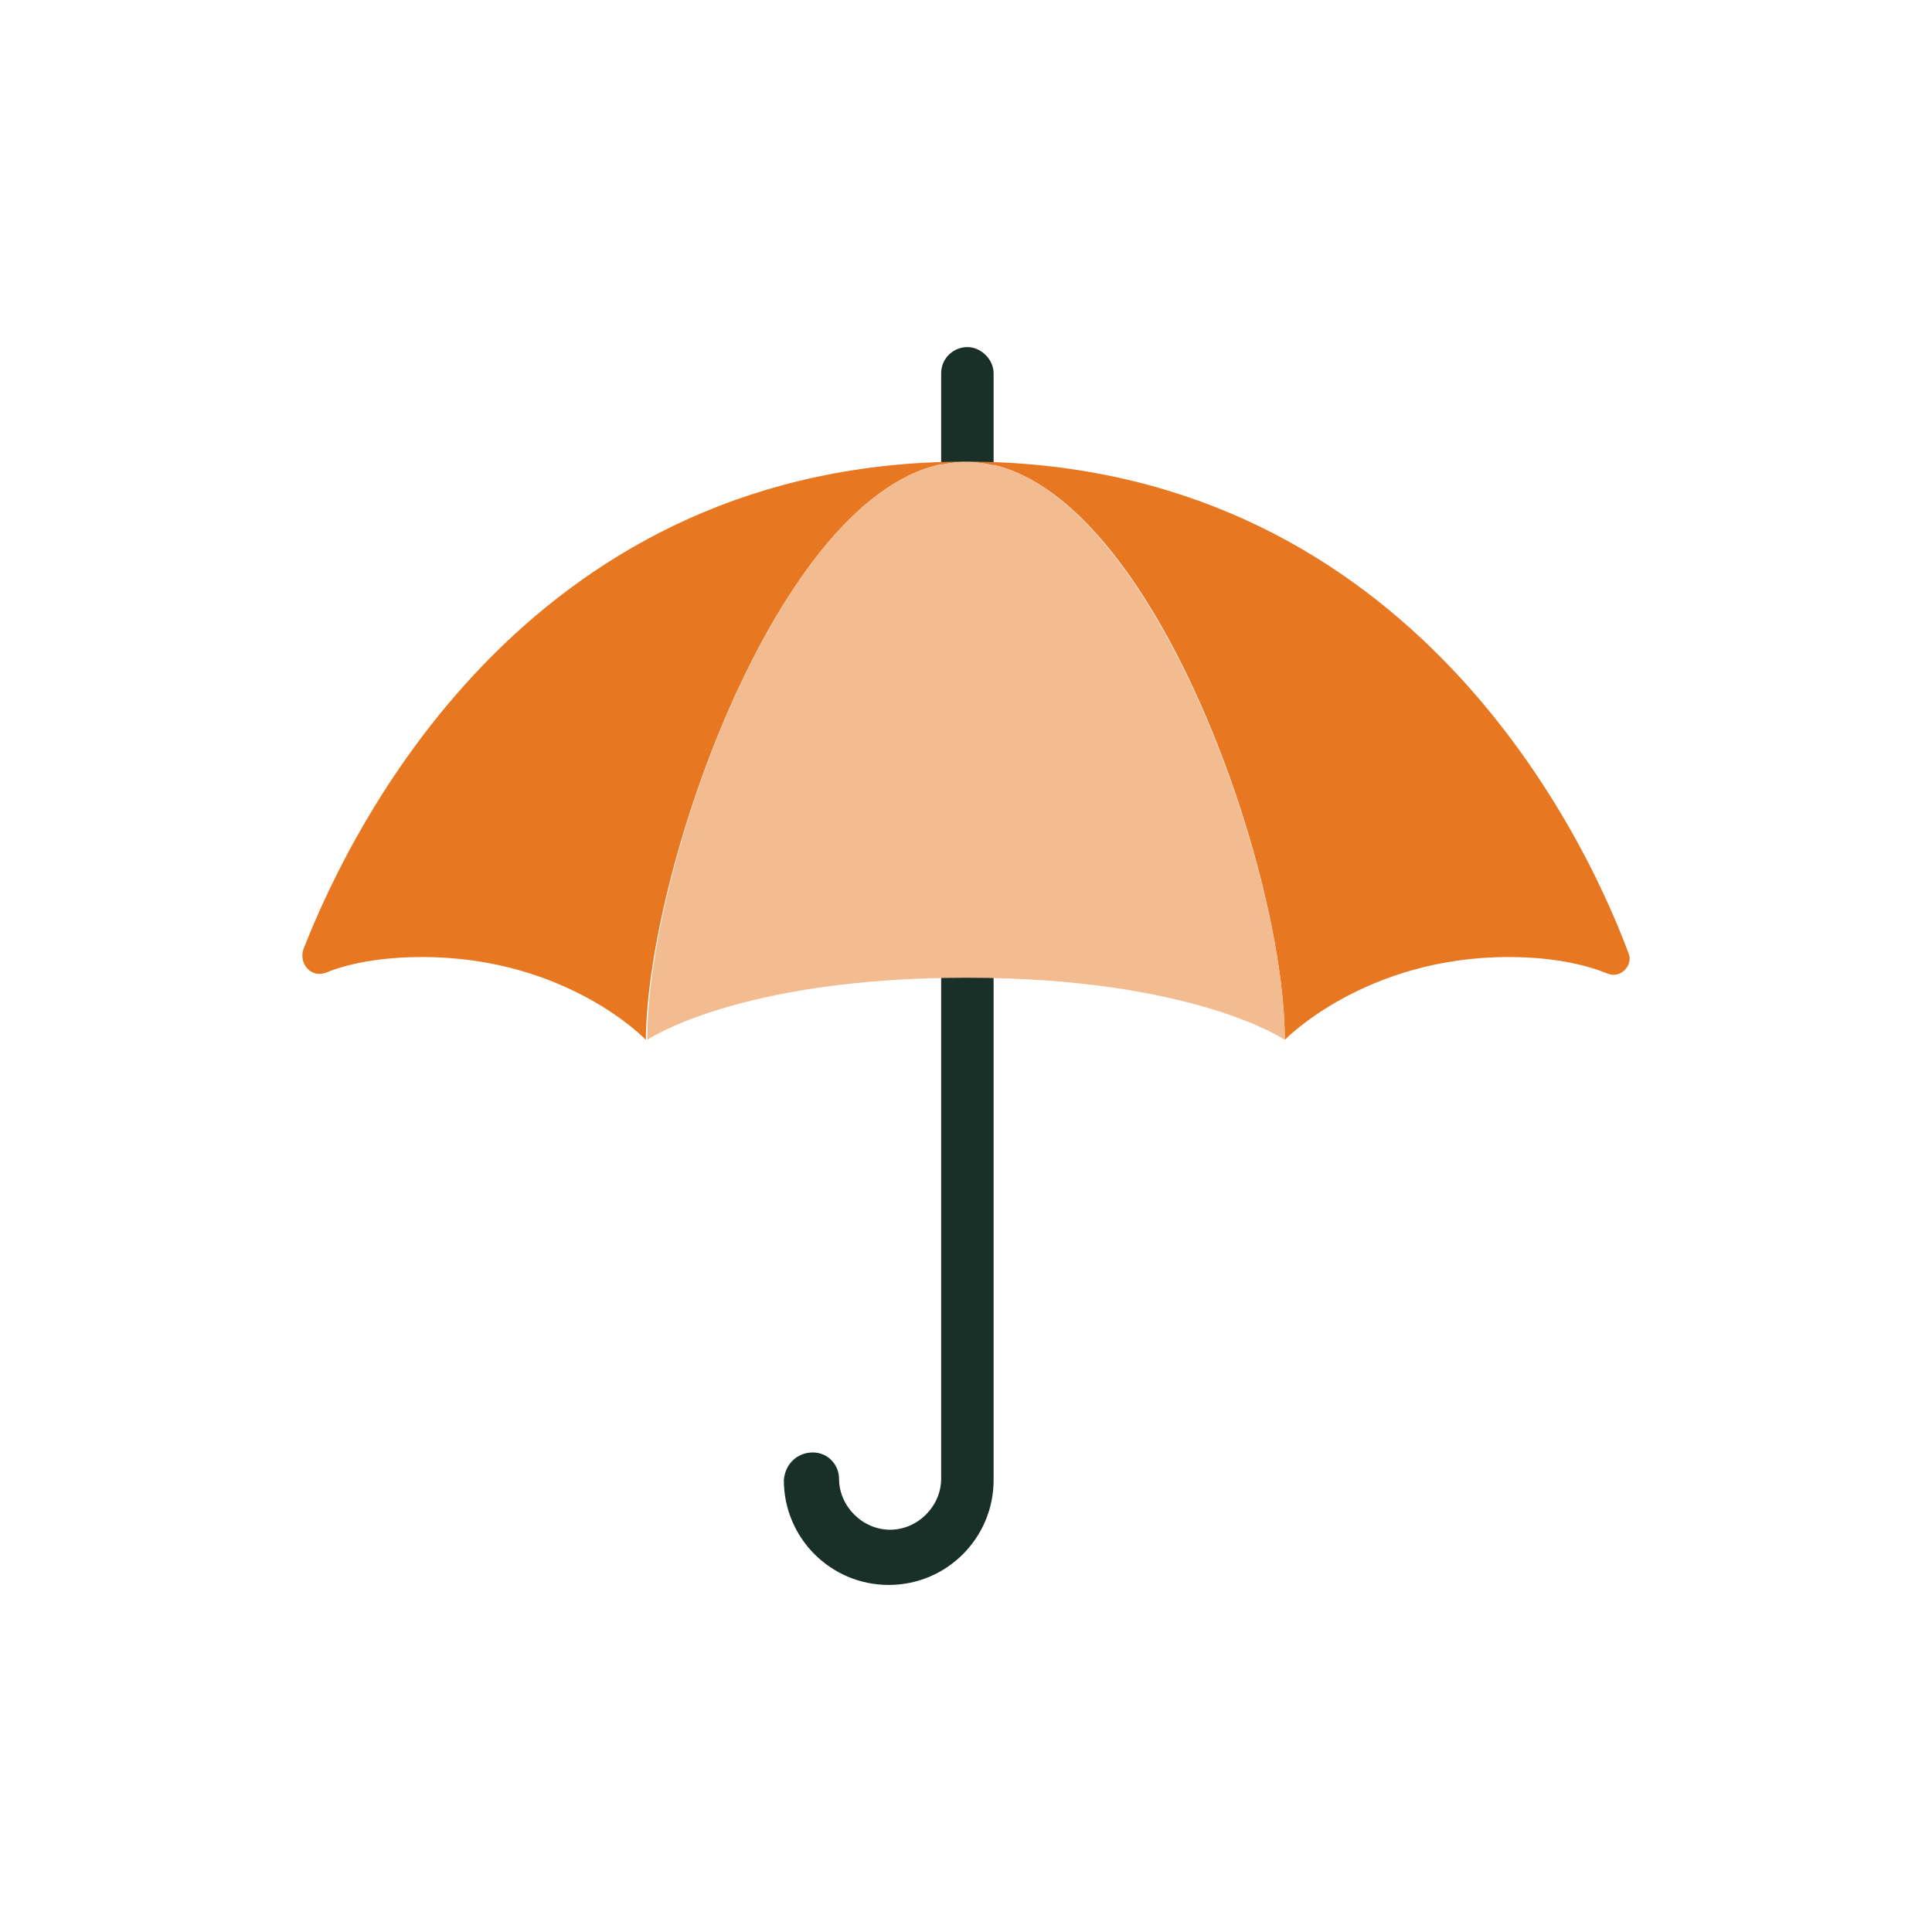
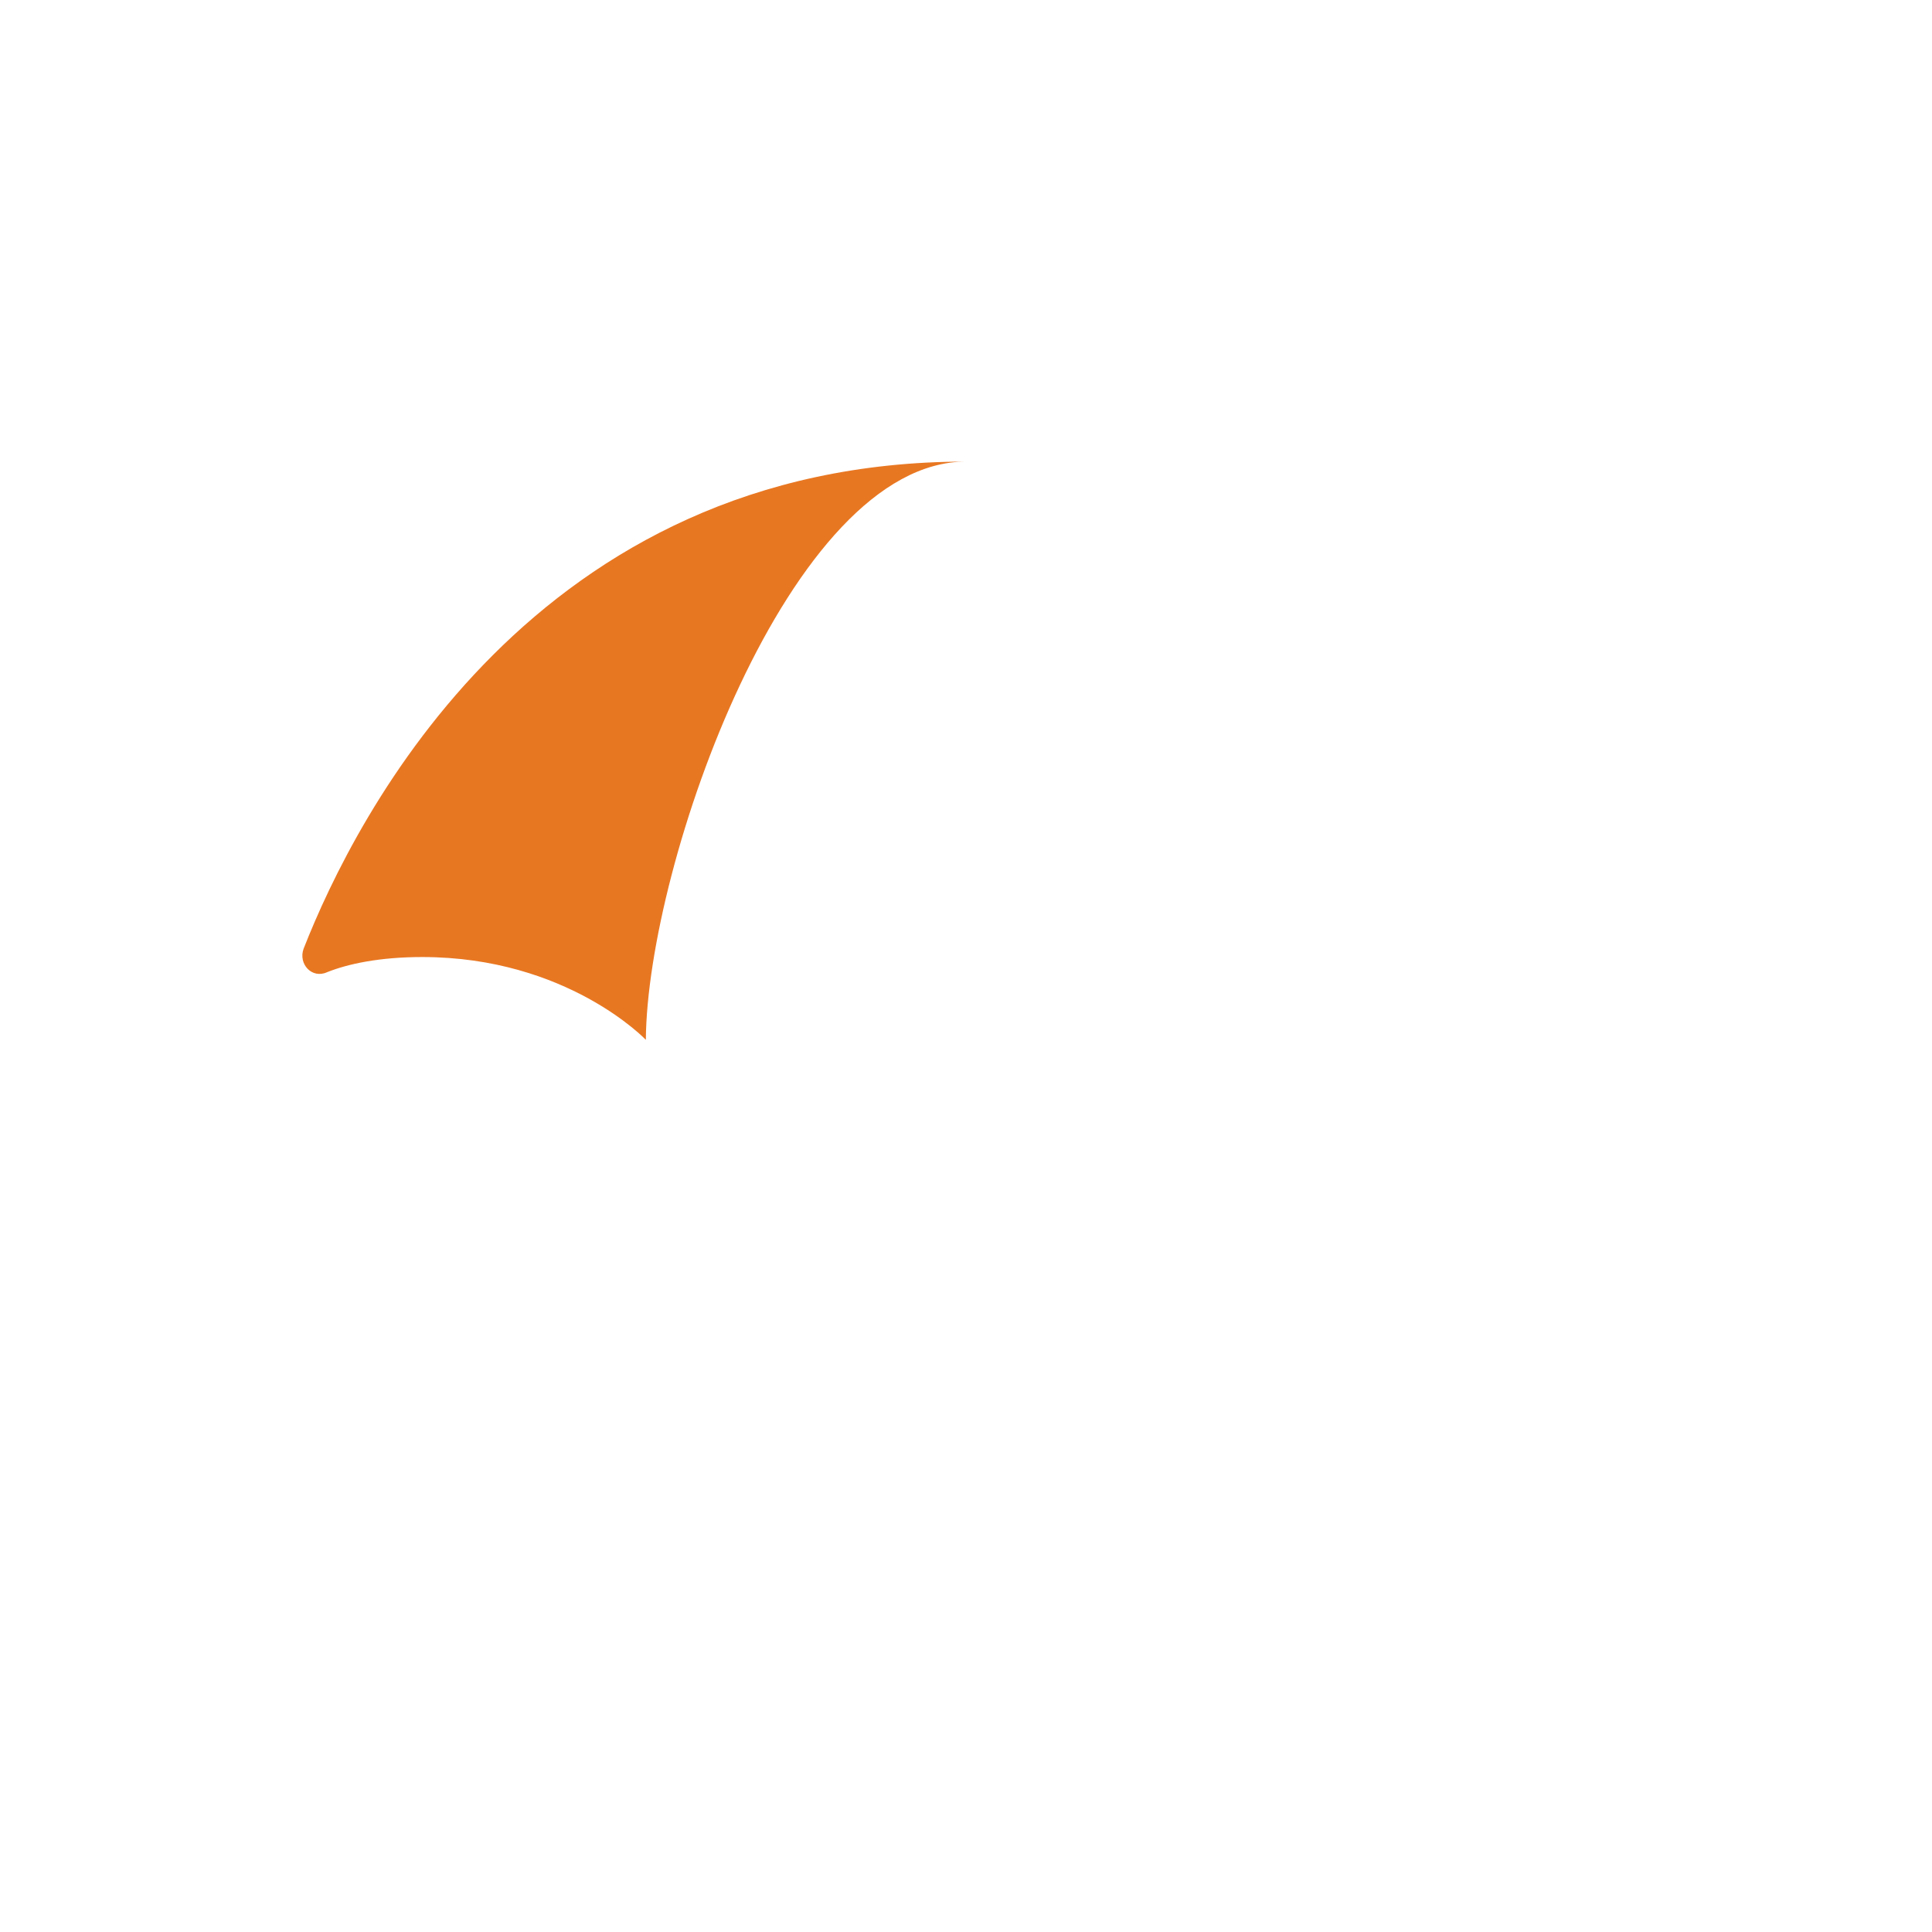
<svg xmlns="http://www.w3.org/2000/svg" width="80" height="80" viewBox="0 0 80 80" fill="none">
-   <path d="M33.657 60.143C34.285 60.143 34.743 60.657 34.743 61.229C34.743 62.372 35.714 63.343 36.857 63.343C38 63.343 38.971 62.372 38.971 61.229V15.457C38.971 14.829 39.486 14.372 40.057 14.372C40.628 14.372 41.143 14.886 41.143 15.457V61.286C41.143 63.686 39.2 65.629 36.8 65.629C34.4 65.629 32.457 63.686 32.457 61.286C32.514 60.6 33.028 60.143 33.657 60.143Z" fill="#183028" />
-   <path d="M40 19.114C47.314 19.114 53.2 35.743 53.2 43.057C53.2 43.057 56.514 39.629 62.457 39.629C64.4 39.629 65.714 39.971 66.571 40.314C67.085 40.543 67.657 39.971 67.428 39.457C65.428 34.086 58 19.114 40 19.114Z" fill="#E87722" />
  <path d="M40 19.114C22.171 19.114 14.743 33.743 12.571 39.286C12.343 39.914 12.914 40.543 13.543 40.257C14.4 39.914 15.714 39.629 17.485 39.629C23.485 39.629 26.743 43.057 26.743 43.057C26.8 35.743 32.685 19.114 40 19.114Z" fill="#E87722" />
-   <path d="M40 19.114C32.685 19.114 26.8 35.743 26.8 43.057C26.8 43.057 30.571 40.486 40 40.486C49.428 40.486 53.2 43.057 53.2 43.057C53.2 35.743 47.257 19.114 40 19.114Z" fill="#F3BB90" />
</svg>